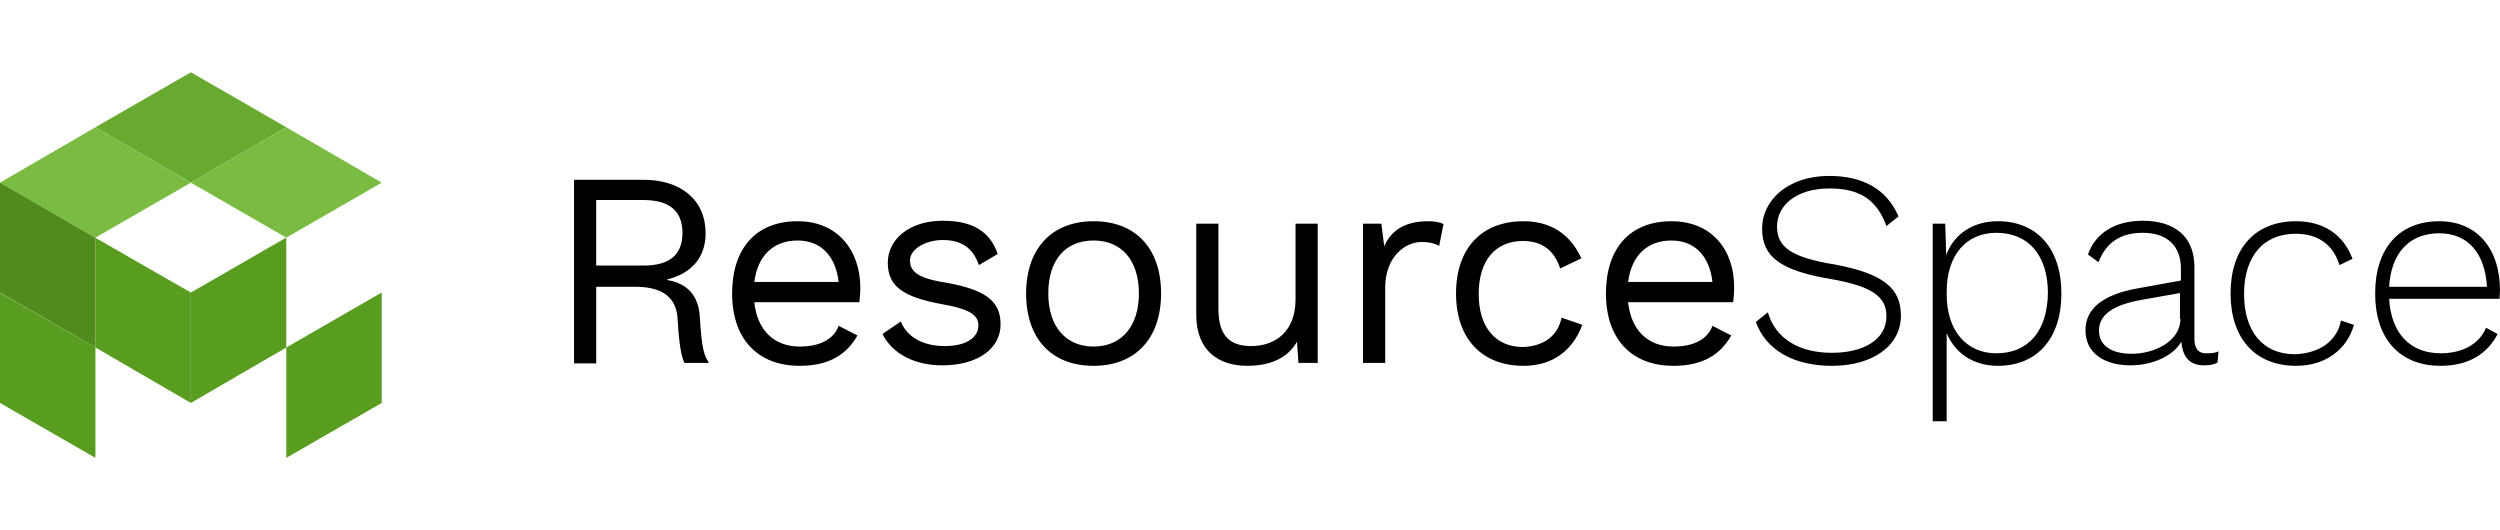
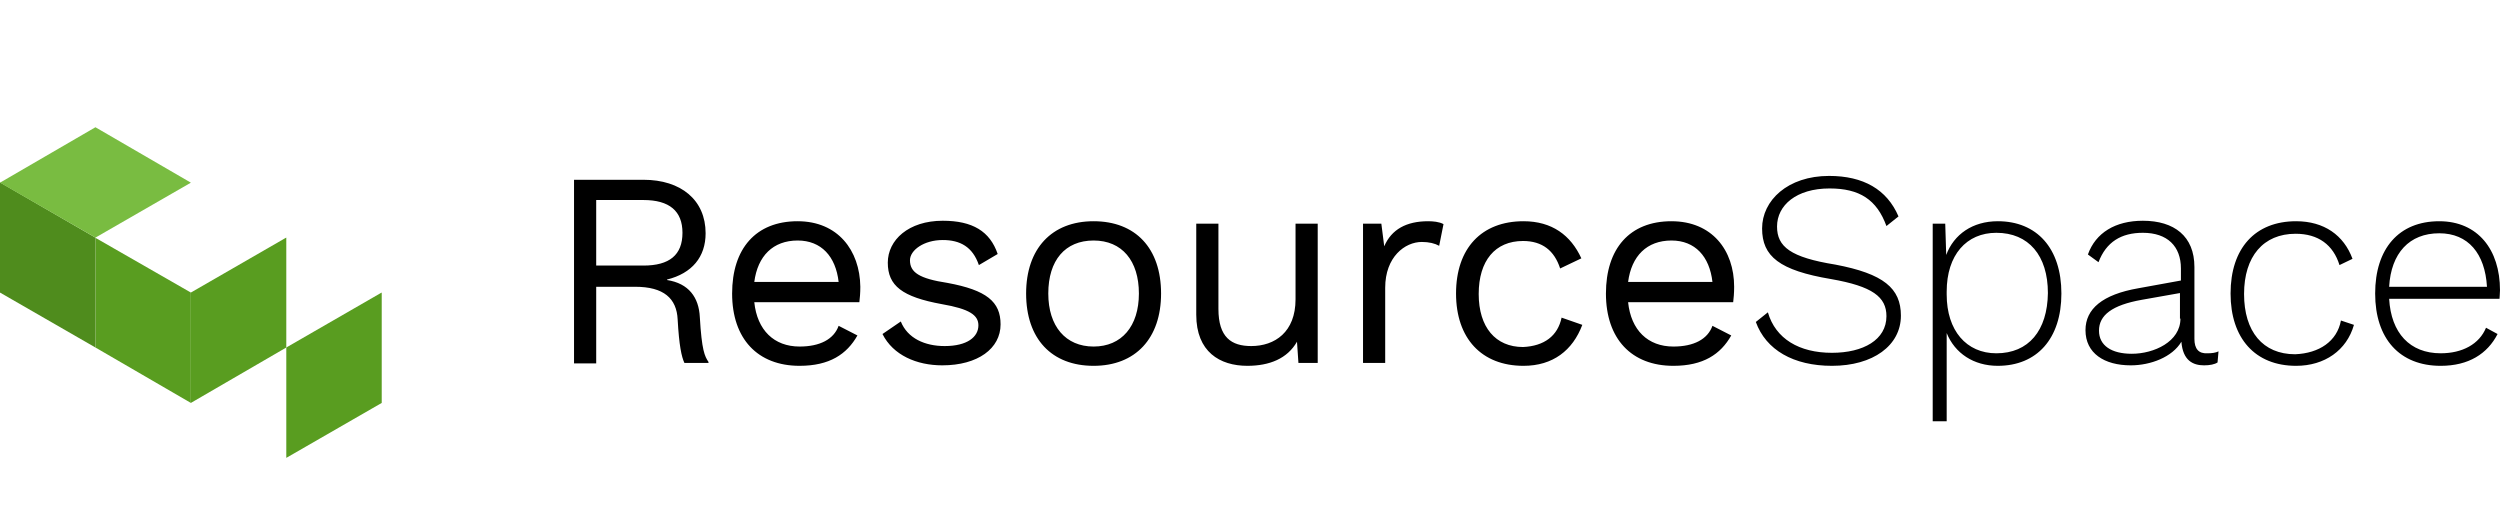
<svg xmlns="http://www.w3.org/2000/svg" xmlns:ns1="http://www.inkscape.org/namespaces/inkscape" xmlns:ns2="http://sodipodi.sourceforge.net/DTD/sodipodi-0.dtd" version="1.1" x="0px" y="0px" viewBox="0 0 518.7 110" xml:space="preserve" id="svg2" ns1:version="1.2 (1:1.2.1+202207142221+cd75a1ee6d)" ns2:docname="title.svg" width="518.7" height="110">
  <defs id="defs31" />
  <ns2:namedview pagecolor="#ffffff" bordercolor="#666666" borderopacity="1" objecttolerance="10" gridtolerance="10" guidetolerance="10" ns1:pageopacity="0" ns1:pageshadow="2" ns1:window-width="2560" ns1:window-height="1313" id="namedview29" showgrid="false" fit-margin-top="15" fit-margin-right="0" fit-margin-left="0" fit-margin-bottom="15" ns1:zoom="2.809571" ns1:cx="287.23247" ns1:cy="141.12475" ns1:window-x="0" ns1:window-y="28" ns1:window-maximized="1" ns1:current-layer="Layer_1" ns1:showpageshadow="2" ns1:pagecheckerboard="0" ns1:deskcolor="#d1d1d1" />
  <style type="text/css" id="style4">
	.st0{fill:#FFFFFF;}
	.st1{fill:#599D20;}
	.st2{fill:#4F8C1D;}
	.st3{fill:#68AA30;}
	.st4{fill:#79BC41;}
	.st5{display:none;}
	.st6{display:inline;fill:none;stroke:#00FFFF;stroke-miterlimit:10;}
	.st7{display:inline;fill:none;stroke:#BE272D;stroke-miterlimit:10;}
	.st8{display:inline;}
	.st9{fill:none;stroke:#BE272D;stroke-miterlimit:10;}
	.st10{fill:#BE272D;}
</style>
  <g id="Backgrounds" transform="translate(-40.4,-25)" />
  <g id="Layer_1" transform="translate(-40.4,-25)">
    <path class="st0" d="m 178.8,83.1 0,-0.1 c 5.2,-1.3 8,-4.7 8,-9.6 0,-6.9 -5.1,-11.1 -12.9,-11.1 l -14.4,0 0,38.1 4.6,0 0,-15.9 8.1,0 c 5.9,0 8.6,2.4 8.8,6.8 0.3,5.4 0.8,7.7 1.4,9 l 5,0 0,-0.2 c -0.8,-1.2 -1.4,-2.4 -1.8,-9.3 -0.2,-4.1 -2.3,-7 -6.8,-7.7 z m -14.7,-3 0,-13.6 9.8,0 c 5.4,0 8.1,2.3 8.1,6.8 0,4.6 -2.7,6.8 -8.1,6.8 l -9.8,0 z m 41.8,-9.2 c -8.7,0 -13.6,5.7 -13.6,15 0,9.4 5.3,15 14,15 6.2,0 9.8,-2.4 12,-6.3 l -3.9,-2 c -1,2.8 -3.9,4.3 -8.1,4.3 -5.3,0 -8.8,-3.4 -9.4,-9.2 l 21.8,0 c 0.1,-0.8 0.2,-1.9 0.2,-3.2 -0.1,-7.6 -4.7,-13.6 -13,-13.6 z m -9,12.6 c 0.7,-5.4 3.9,-8.6 9,-8.6 4.9,0 7.9,3.3 8.5,8.6 l -17.5,0 z m 51.1,8.8 c 0,5 -4.7,8.5 -12.1,8.5 -5.3,0 -10.2,-2.1 -12.4,-6.5 l 3.8,-2.6 c 1.4,3.5 5,5.1 9.1,5.1 4.7,0 7,-1.9 7,-4.3 0,-2.1 -1.8,-3.4 -7.6,-4.4 -8.2,-1.5 -11.2,-3.8 -11.2,-8.6 0,-4.7 4.3,-8.7 11.4,-8.7 6.2,0 9.8,2.2 11.4,6.9 l -3.9,2.3 c -1.3,-3.8 -3.9,-5.2 -7.5,-5.2 -3.9,0 -6.8,2.1 -6.8,4.2 0,2.5 1.9,3.8 7.8,4.7 8.1,1.5 11,3.9 11,8.6 z m 19.3,-21.4 c -8.7,0 -14,5.7 -14,15 0,9.4 5.3,15 14,15 8.7,0 14,-5.7 14,-15 0,-9.4 -5.3,-15 -14,-15 z m 0,26 c -5.8,0 -9.4,-4.2 -9.4,-11 0,-6.9 3.5,-11 9.4,-11 5.9,0 9.4,4.2 9.4,11 0,6.8 -3.6,11 -9.4,11 z m 41.9,-25.5 4.6,0 0,28.9 -4,0 -0.3,-4.4 c -2,3.5 -5.7,5 -10.3,5 -5.7,0 -10.6,-2.9 -10.6,-10.6 l 0,-18.9 4.6,0 0,17.7 c 0,5.9 2.7,7.7 6.8,7.7 4.9,0 9.2,-2.9 9.2,-9.7 l 0,-15.7 z m 27.5,-0.5 c 1,0 2.3,0.1 3.2,0.6 L 339,76 c -0.9,-0.5 -2.1,-0.8 -3.6,-0.8 -3.5,0 -7.6,3.1 -7.6,9.5 l 0,15.6 -4.6,0 0,-28.9 3.8,0 0.6,4.7 c 1.5,-3.5 4.6,-5.2 9.1,-5.2 z m 27.7,20 4.3,1.5 c -2,5.3 -6.1,8.5 -12.2,8.5 -8.7,0 -14,-5.7 -14,-15 0,-9.4 5.3,-15 14,-15 5.9,0 9.8,2.9 12,7.7 l -4.4,2.1 C 362.9,77 360.4,75 356.4,75 c -5.8,0 -9.2,4.1 -9.2,11 0,6.9 3.5,11 9.2,11 4.4,-0.2 7.2,-2.3 8,-6.1 z m 22.8,-20 c -8.7,0 -13.6,5.7 -13.6,15 0,9.4 5.3,15 14,15 6.2,0 9.8,-2.4 12,-6.3 l -3.9,-2 c -1,2.8 -3.9,4.3 -8.1,4.3 -5.3,0 -8.8,-3.4 -9.4,-9.2 l 21.8,0 c 0.1,-0.8 0.2,-1.9 0.2,-3.2 0,-7.6 -4.6,-13.6 -13,-13.6 z m -9,12.6 c 0.7,-5.4 3.9,-8.6 9,-8.6 4.9,0 7.9,3.3 8.5,8.6 l -17.5,0 z m 56.6,7 c 0,6.2 -5.8,10.4 -14.3,10.4 -8,0 -13.7,-3.3 -15.8,-9.1 l 2.5,-2 c 1.6,5.5 6.5,8.4 13.3,8.4 6.5,0 11.3,-2.7 11.3,-7.6 0,-4 -2.9,-6.2 -11.5,-7.7 C 409.6,81.1 406,78.2 406,72.4 c 0,-5.8 5.3,-10.9 13.9,-10.9 7.1,0 12,2.8 14.4,8.4 l -2.5,2 c -2,-5.5 -5.6,-7.8 -11.8,-7.8 -6.9,0 -10.9,3.5 -10.9,7.9 0,4.2 2.8,6.4 12.1,7.9 10,1.9 13.6,4.9 13.6,10.6 z m 20.1,-19.6 c -5.2,0 -9.1,2.7 -10.7,7 l -0.2,-6.5 -2.6,0 0,41 2.9,0 0,-18.3 c 1.7,4.2 5.6,6.8 10.6,6.8 8.1,0 13.2,-5.6 13.2,-15 0,-9.4 -5.1,-15 -13.2,-15 z m -0.3,27.4 c -6.2,0 -10.3,-4.7 -10.3,-12.2 l 0,-0.6 c 0,-7.6 4.1,-12.2 10.3,-12.2 6.7,0 10.7,4.7 10.7,12.5 -0.1,7.8 -4,12.5 -10.7,12.5 z m 41.1,-3 0,-14.9 c 0,-6.4 -4.2,-9.6 -10.7,-9.6 -5.7,0 -9.8,2.5 -11.4,7 l 2.2,1.6 c 1.6,-4.2 4.7,-6.1 9.2,-6.1 5.1,0 7.9,2.8 7.9,7.4 l 0,2.5 -8.8,1.6 c -7.5,1.3 -11,4.3 -11,8.7 0,4.8 3.9,7.3 9.4,7.3 4.1,0 8.6,-1.7 10.5,-4.9 0.3,3.9 2.4,4.9 4.7,4.9 1.2,0 2.2,-0.2 2.8,-0.6 l 0.2,-2.3 c -0.6,0.3 -1.4,0.4 -2.3,0.4 -1.8,0.1 -2.7,-0.9 -2.7,-3 z m -2.9,-4.2 c 0,4.8 -5.5,7.3 -10.1,7.3 -4.2,0 -6.8,-1.7 -6.8,-4.8 0,-3.2 2.7,-5.3 8.9,-6.4 l 7.9,-1.4 0,5.3 z m 33.3,0.4 2.7,0.9 c -1.5,5.3 -6.1,8.5 -12,8.5 -8.5,0 -13.6,-5.7 -13.6,-15 0,-9.4 5.1,-15 13.6,-15 5.8,0 9.9,2.9 11.7,7.8 l -2.7,1.3 c -1.3,-4.2 -4.4,-6.5 -9.1,-6.5 -6.7,0 -10.7,4.7 -10.7,12.5 0,7.8 3.9,12.5 10.6,12.5 5,-0.2 8.7,-2.7 9.5,-7 z m 33,-6.3 c 0,-8.4 -4.6,-14.3 -12.6,-14.3 -8.4,0 -13.3,5.7 -13.3,15 0,9.4 5.1,15 13.6,15 5.8,0 9.7,-2.5 11.8,-6.6 L 556.2,93 c -1.4,3.4 -4.9,5.3 -9.4,5.3 -6.4,0 -10.3,-4.2 -10.7,-11.3 l 22.9,0 c 0,-0.4 0.1,-1.1 0.1,-1.8 z m -23,-0.7 c 0.4,-7 4.2,-11.1 10.4,-11.1 6,0 9.5,4.2 9.9,11.1 l -20.3,0 z" id="path8" ns1:connector-curvature="0" style="fill:#000000" />
    <g id="g10">
      <polygon class="st1" points="60.2,97.1 60.2,74.3 60.3,74.4 80,85.7 80,108.6 " id="polygon12" style="fill:#599d20" />
      <polygon class="st2" points="40.4,85.7 40.4,62.9 40.5,62.9 60.2,74.3 60.2,97.1 " id="polygon14" style="fill:#4f8c1d" />
-       <polygon class="st1" points="40.4,108.6 40.4,85.7 40.5,85.8 60.2,97.1 60.2,120 " id="polygon16" style="fill:#599d20" />
      <polygon class="st1" points="99.8,97.1 99.8,74.3 99.6,74.4 80,85.7 80,108.6 " id="polygon18" style="fill:#599d20" />
      <polygon class="st1" points="119.6,108.6 119.6,85.7 119.4,85.8 99.8,97.1 99.8,120 " id="polygon20" style="fill:#599d20" />
-       <polygon class="st3" points="60.2,51.4 80,62.9 99.8,51.4 80,40 " id="polygon22" style="fill:#68aa30" />
      <polygon class="st4" points="40.4,62.9 60.2,74.3 80,62.9 60.2,51.4 " id="polygon24" style="fill:#79bc41" />
-       <polygon class="st4" points="80,62.9 99.8,74.3 119.6,62.9 99.8,51.4 " id="polygon26" style="fill:#79bc41" />
    </g>
  </g>
  <g id="Guides" class="st5" style="display:none" transform="translate(-40.4,-25)" />
</svg>